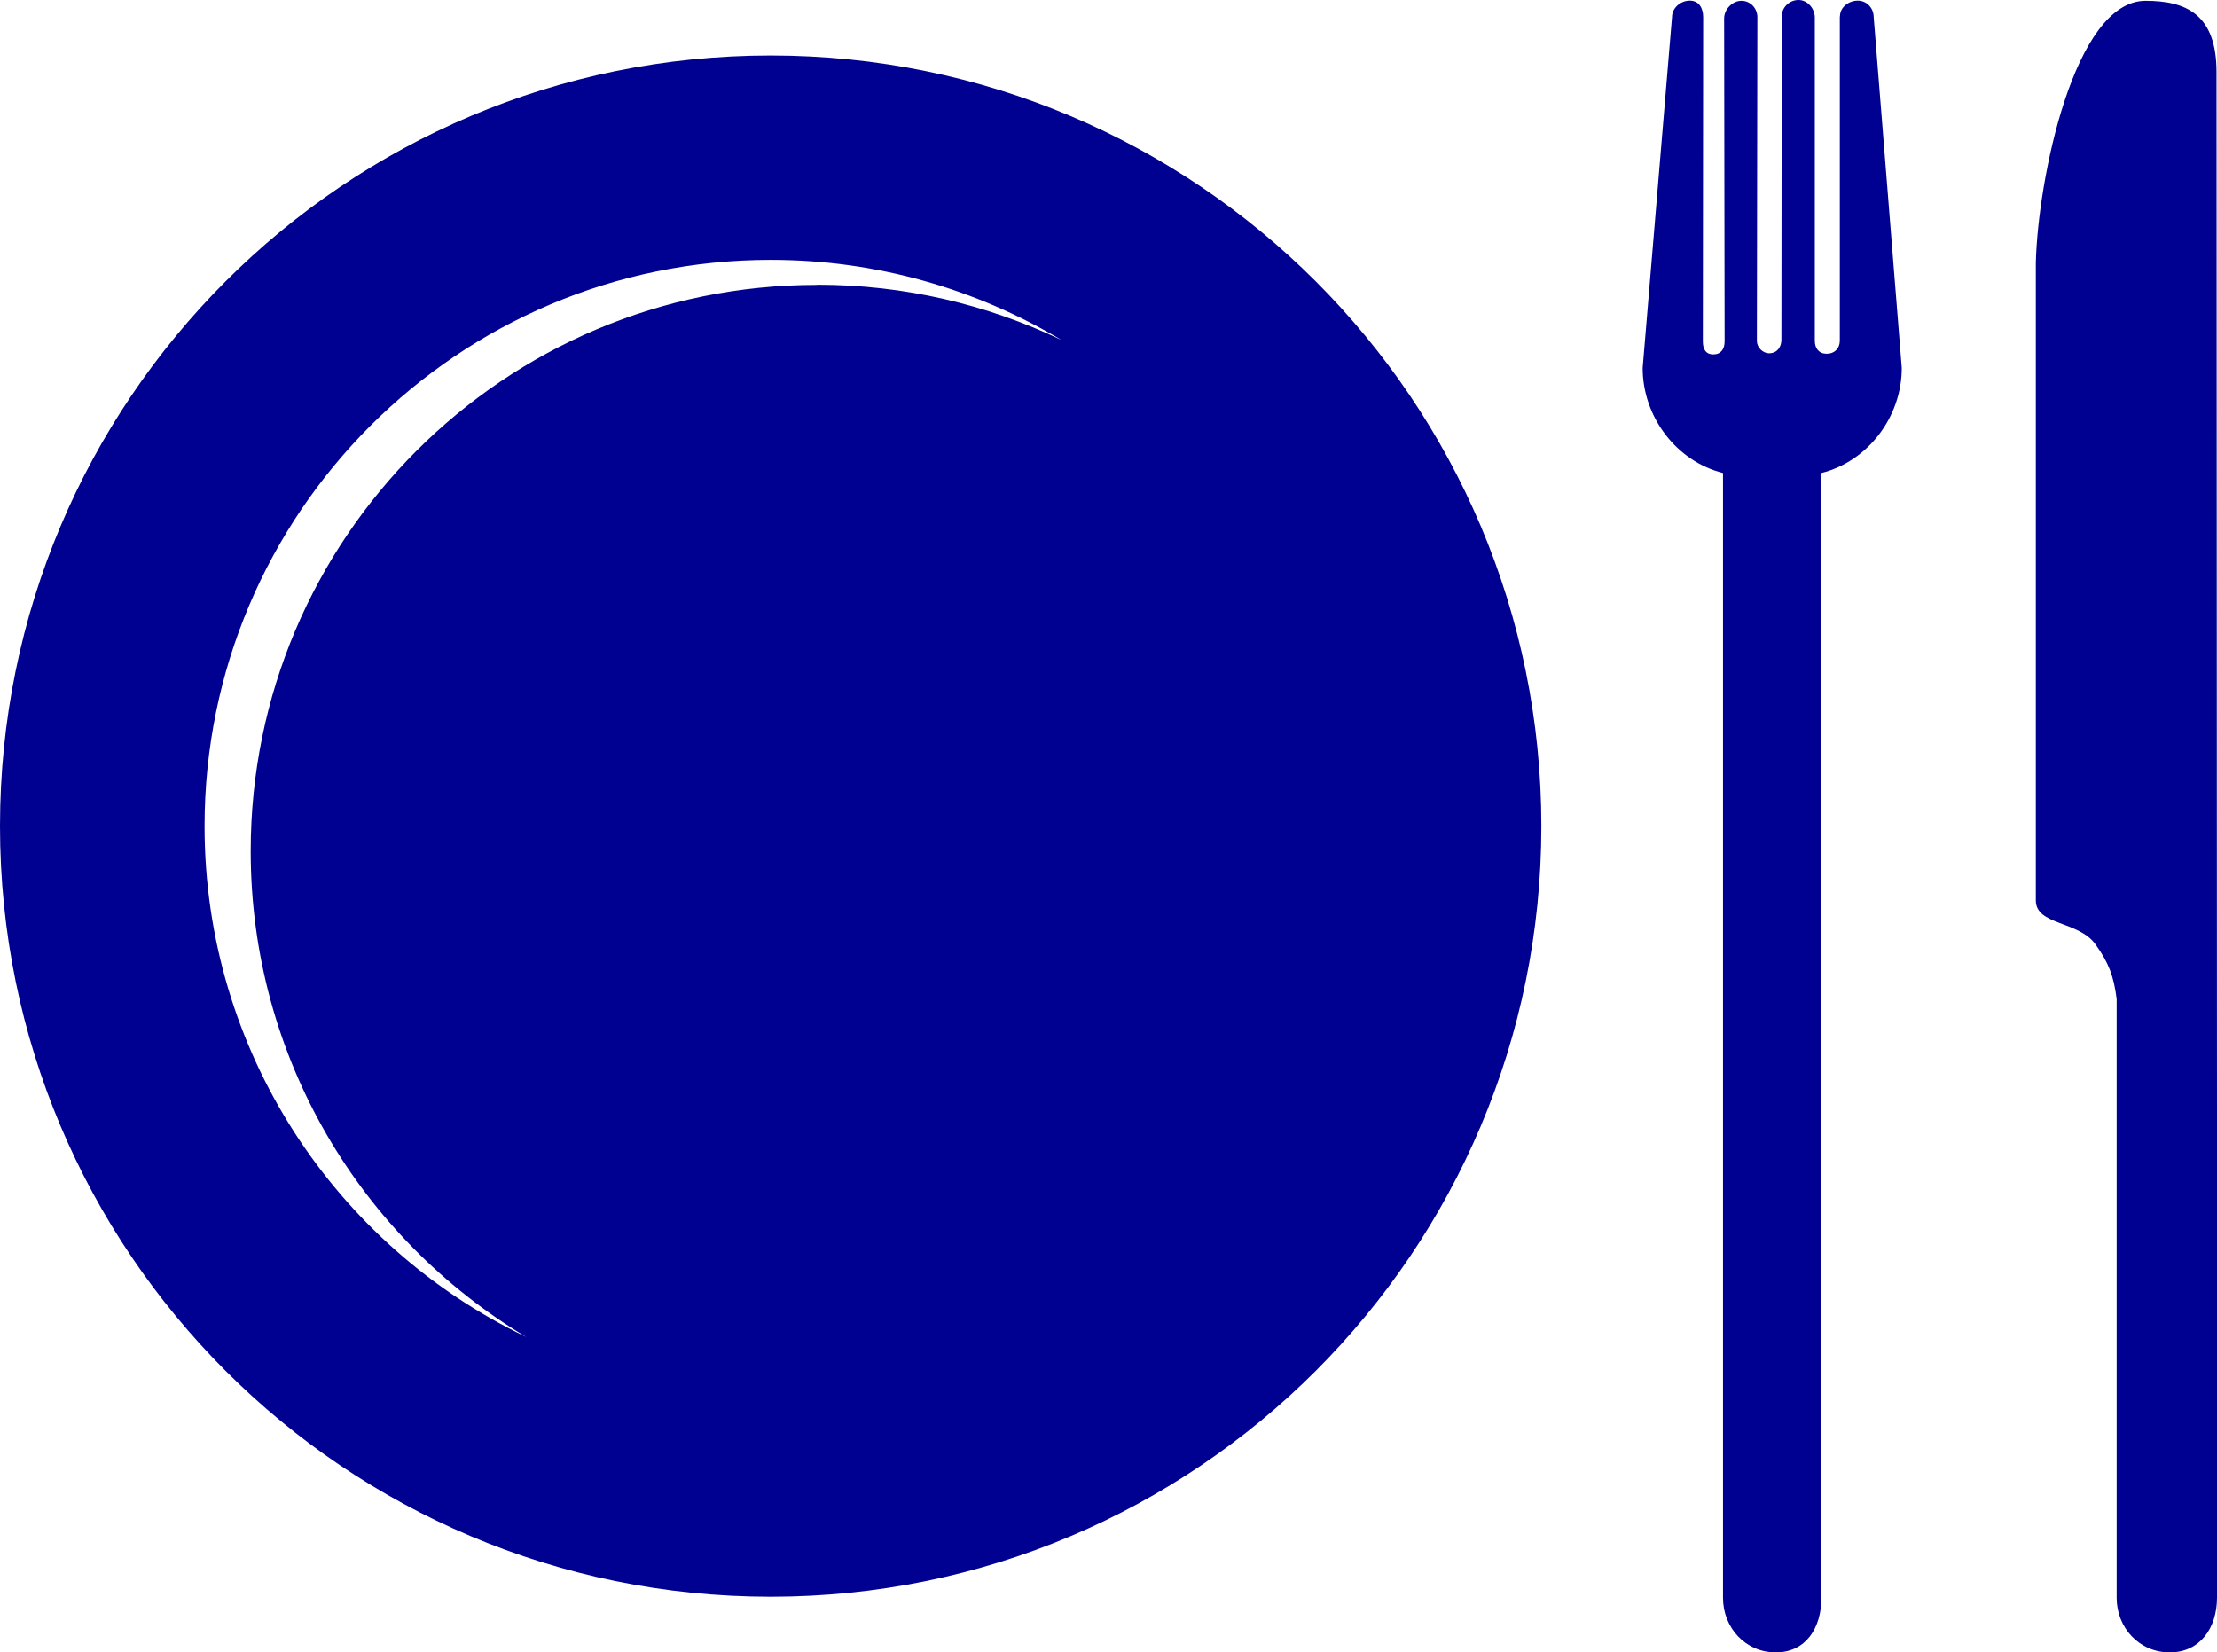
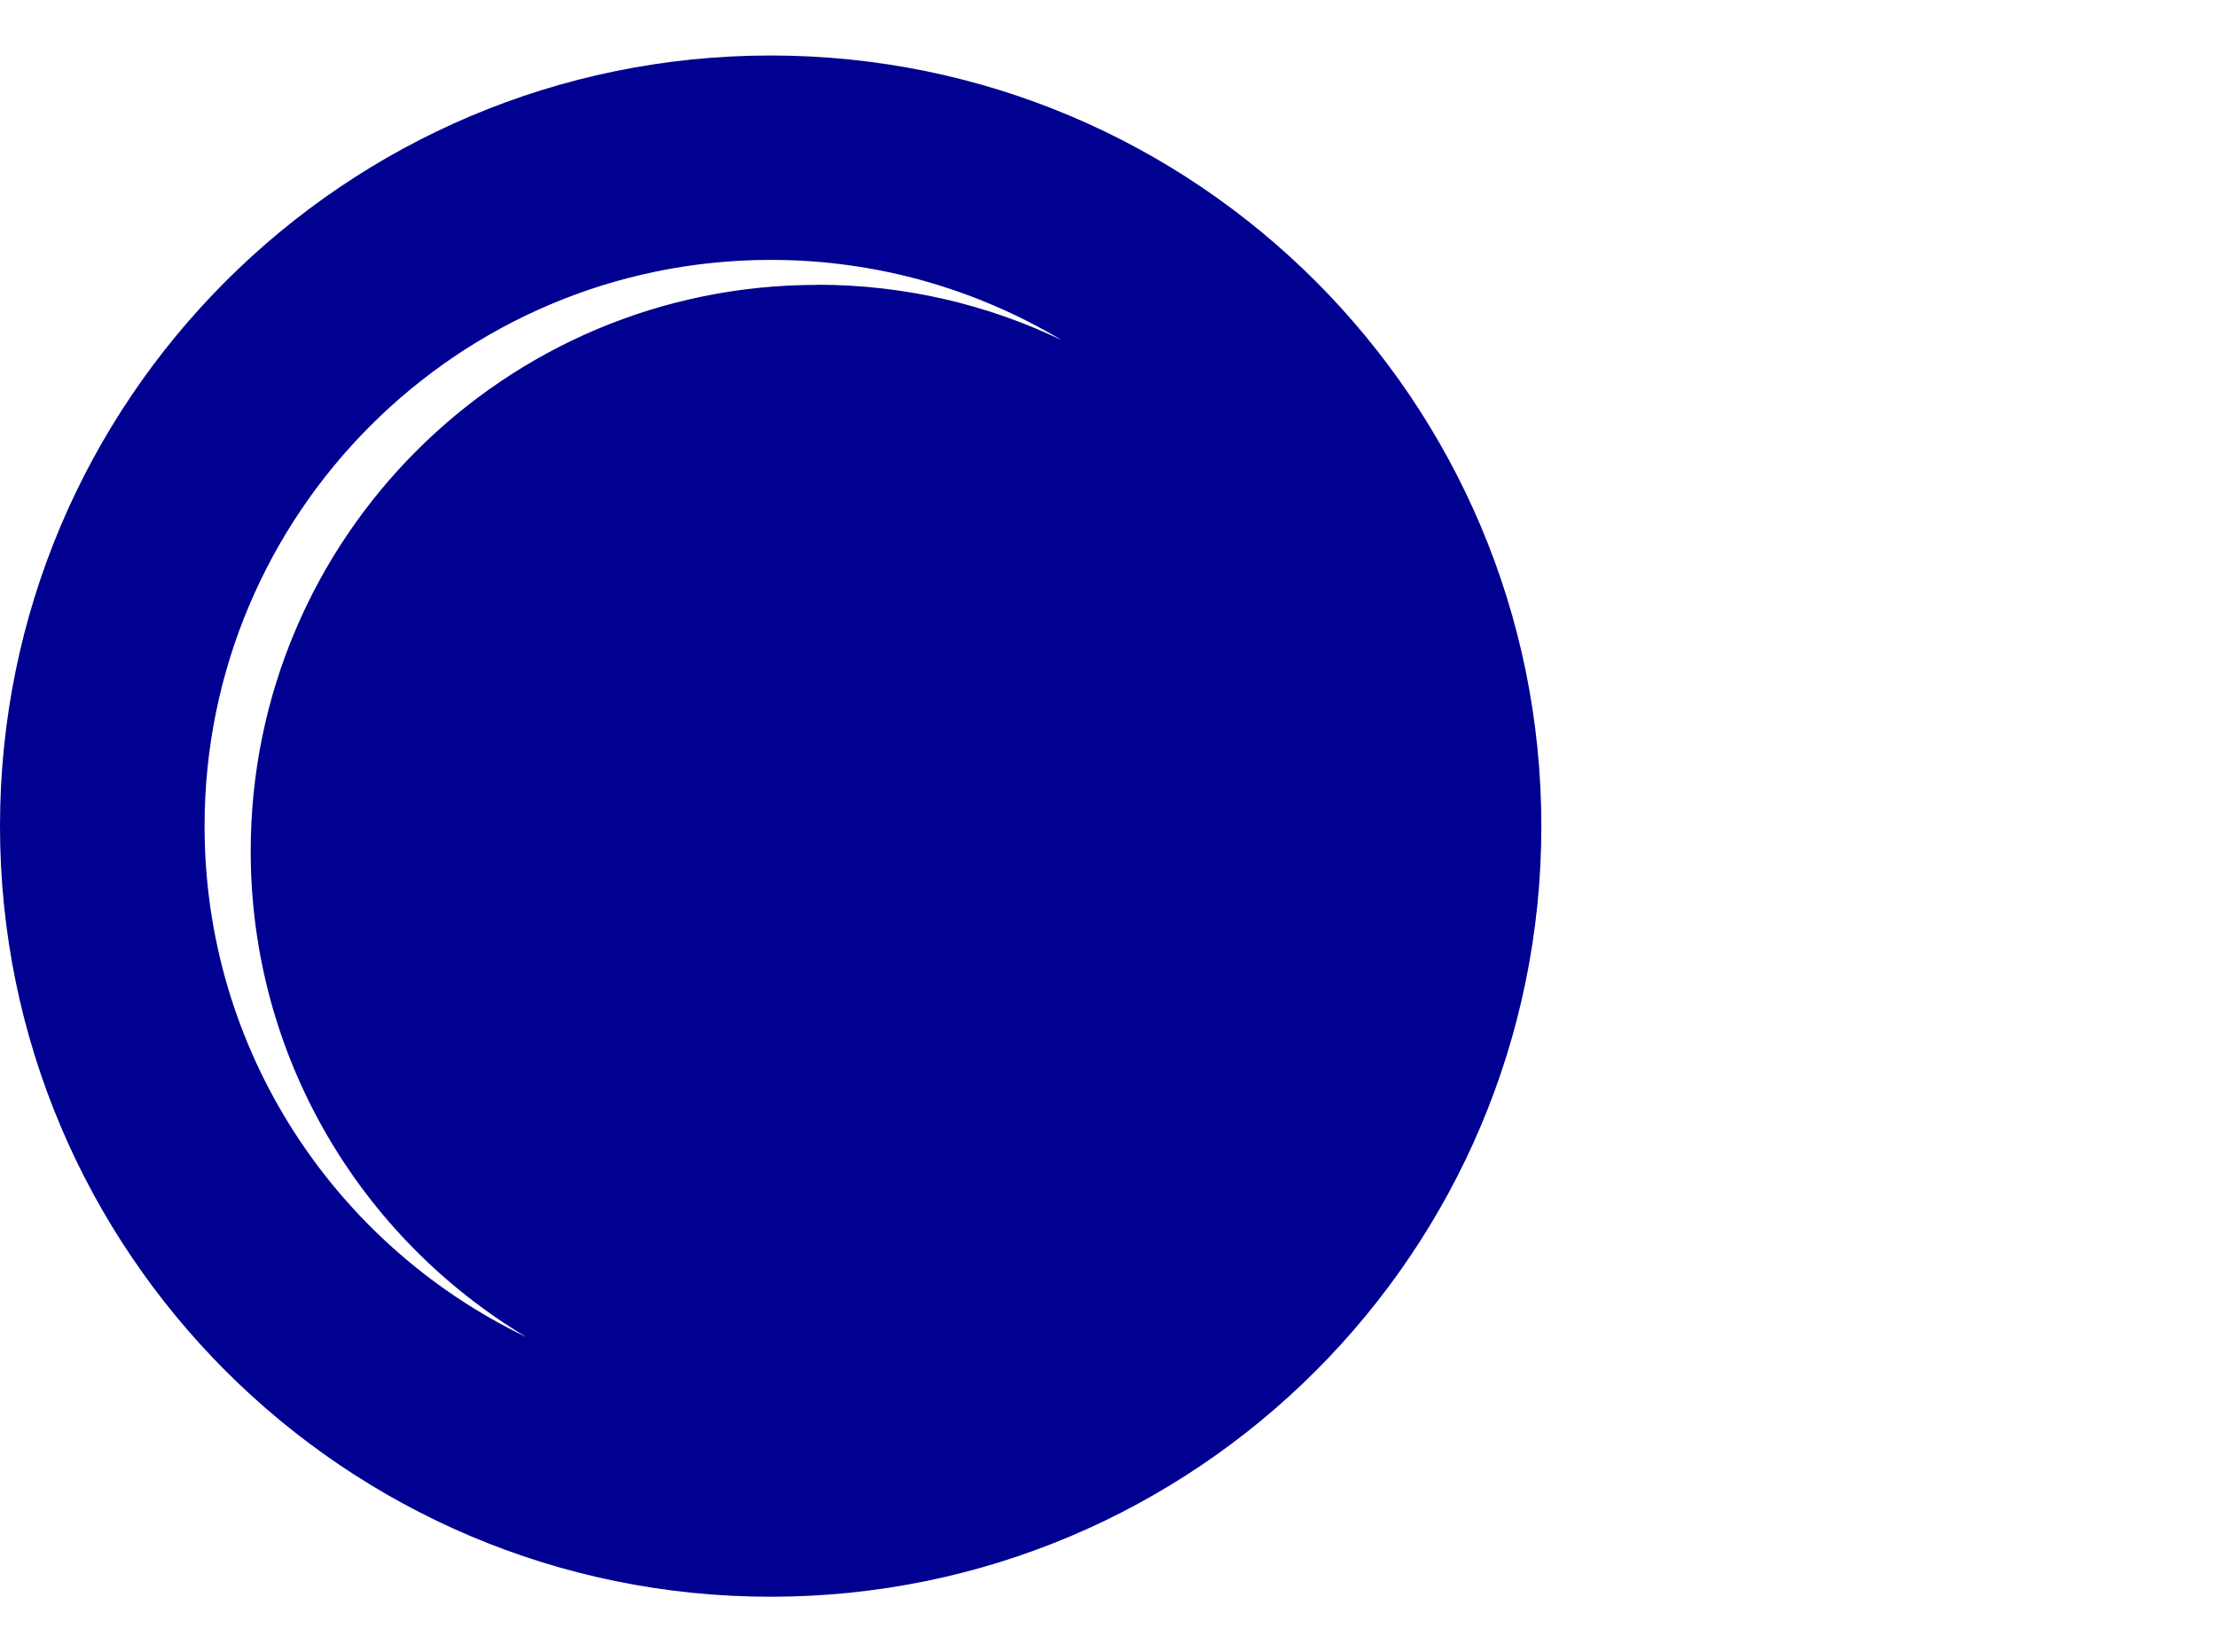
<svg xmlns="http://www.w3.org/2000/svg" id="uuid-042c4e98-717e-4936-bdec-a93ec296e883" viewBox="0 0 137.42 102.43">
  <defs>
    <style>.uuid-f914211c-167f-4ef8-806b-87b511ba6d87{fill:#000091;}</style>
  </defs>
  <g id="uuid-32fffd79-f203-4198-a88a-530a51decce6">
    <g id="uuid-b98de6b2-a116-479e-a46b-220b121075de">
-       <path class="uuid-f914211c-167f-4ef8-806b-87b511ba6d87" d="m114.04,1.02v20.1c0,.48-.33.81-.81.81s-.74-.33-.74-.81V1.09c0-.56-.45-1.09-1.01-1.09s-1.04.45-1.04,1.02l-.02,20.04c0,.48-.29.84-.76.84-.4,0-.76-.37-.76-.76l.03-20.07c0-.56-.43-1.02-.99-1.02s-1.07.53-1.07,1.09l.03,20.02c0,.48-.23.81-.7.81s-.65-.33-.65-.81l.02-20.1c0-.56-.26-1.02-.83-1.02s-1.1.45-1.1,1.02l-1.82,21.75c0,3.06,2.12,5.8,4.98,6.51v69.72c0,1.87,1.4,3.39,3.27,3.39s2.83-1.52,2.83-3.39V29.32c2.85-.71,4.98-3.45,4.98-6.51l-1.74-21.75c0-.56-.43-1.02-.99-1.02s-1.1.41-1.1.97h0Z" />
-       <path class="uuid-f914211c-167f-4ef8-806b-87b511ba6d87" d="m137.42,69.22l-.03-64.75c0-3.58-1.88-4.42-4.4-4.42-4.43,0-6.68,11.11-6.8,16.25v39.52c0,1.54,2.65,1.26,3.69,2.71.83,1.15,1.14,1.98,1.32,3.39v21.04s0,16.08,0,16.08c0,1.87,1.41,3.39,3.29,3.39s2.93-1.52,2.93-3.39v-29.82h0Z" />
      <path class="uuid-f914211c-167f-4ef8-806b-87b511ba6d87" d="m47.77,3.44C21.39,3.44,0,24.83,0,51.21s21.39,47.77,47.77,47.77,47.77-21.39,47.77-47.77S74.15,3.44,47.77,3.44Zm2.87,14.22c-19.38,0-35.1,15.71-35.1,35.1,0,12.8,6.85,23.99,17.08,30.12-11.8-5.66-19.94-17.71-19.94-31.67,0-19.38,15.71-35.1,35.1-35.1,6.59,0,12.75,1.82,18.02,4.97-4.59-2.2-9.73-3.43-15.15-3.43Z" />
    </g>
  </g>
</svg>